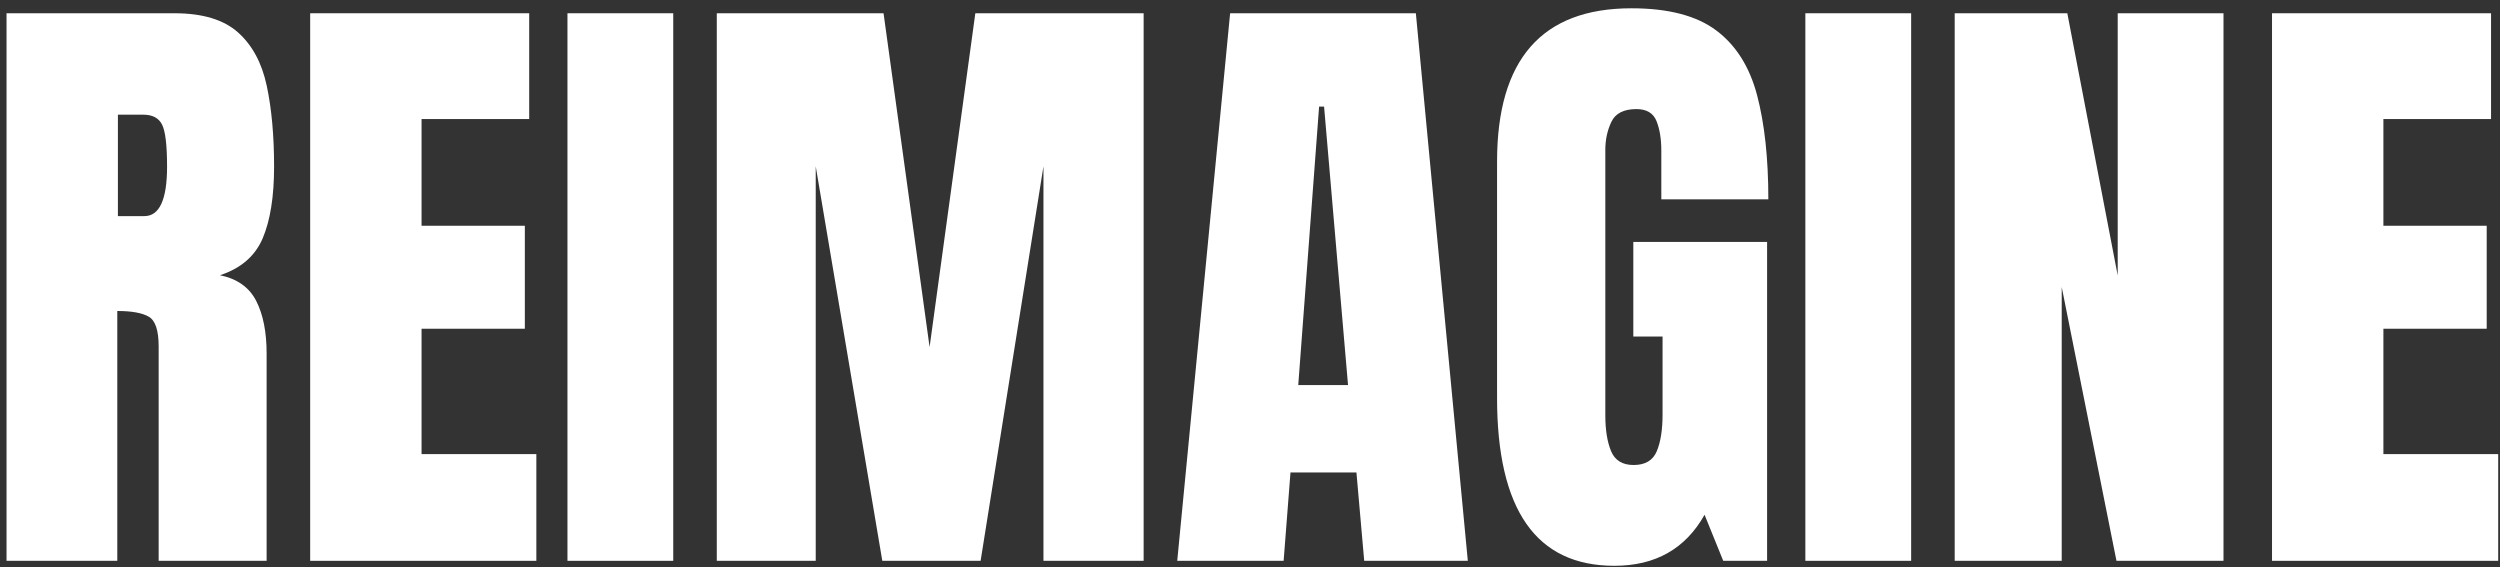
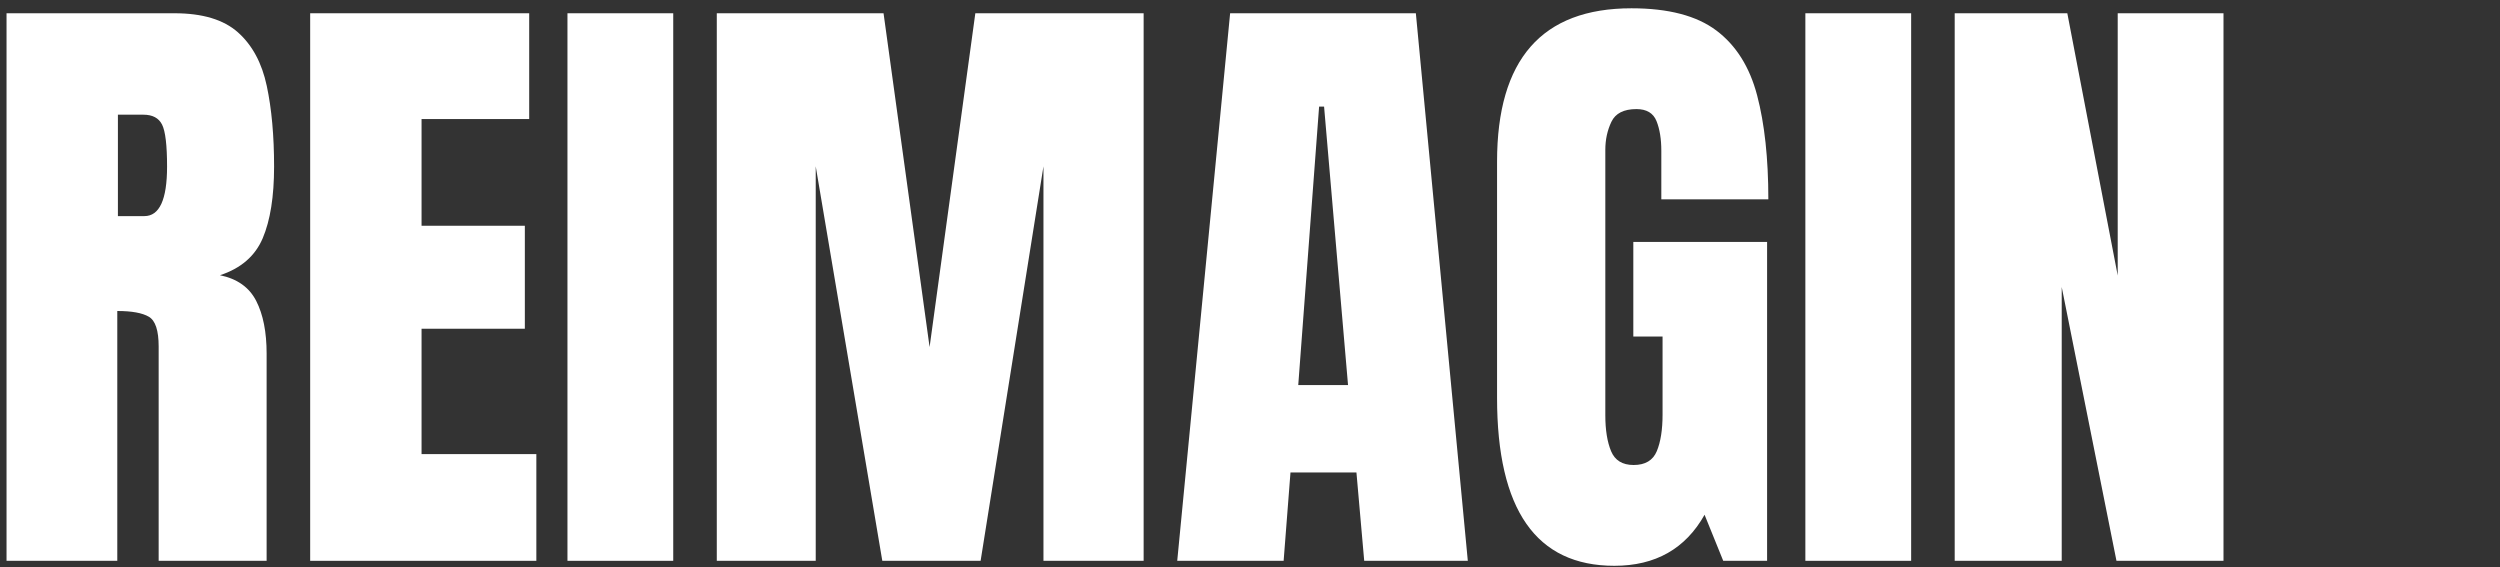
<svg xmlns="http://www.w3.org/2000/svg" width="282px" height="64px" viewBox="0 0 282 64" version="1.1">
  <rect x="0" y="0" width="282" height="64" fill="#333333" stroke="none" />
  <title>Group 51</title>
  <g id="One-Scroll" stroke="none" stroke-width="1" fill="none" fill-rule="evenodd">
    <g id="Group-51" transform="translate(0.737, 0.935)" fill="#FFFFFF" fill-rule="nonzero">
      <path d="M0,62.325 L0,0.561 L18.95,0.561 C22.109,0.561 24.495,1.281 26.109,2.72 C27.723,4.159 28.806,6.171 29.355,8.756 C29.905,11.341 30.18,14.376 30.18,17.862 C30.18,21.231 29.753,23.922 28.899,25.934 C28.045,27.946 26.437,29.338 24.074,30.11 C26.016,30.508 27.378,31.473 28.162,33.005 C28.946,34.537 29.338,36.52 29.338,38.953 L29.338,62.325 L17.16,62.325 L17.16,38.146 C17.16,36.345 16.792,35.228 16.055,34.795 C15.318,34.362 14.131,34.146 12.493,34.146 L12.493,62.325 L0,62.325 Z M12.563,23.442 L15.546,23.442 C17.254,23.442 18.108,21.582 18.108,17.862 C18.108,15.453 17.921,13.873 17.547,13.125 C17.172,12.376 16.47,12.002 15.441,12.002 L12.563,12.002 L12.563,23.442 Z" id="Shape" />
      <polygon id="Path" points="34.251 62.325 34.251 0.561 58.956 0.561 58.956 12.493 46.814 12.493 46.814 24.53 58.465 24.53 58.465 36.146 46.814 36.146 46.814 50.288 59.763 50.288 59.763 62.325" />
      <polygon id="Path" points="63.273 62.325 63.273 0.561 75.204 0.561 75.204 62.325" />
      <polygon id="Path" points="80.117 62.325 80.117 0.561 98.927 0.561 104.121 38.216 109.28 0.561 128.265 0.561 128.265 62.325 116.965 62.325 116.965 17.827 109.876 62.325 98.787 62.325 91.277 17.827 91.277 62.325" />
      <path d="M132.055,62.325 L138.021,0.561 L158.971,0.561 L164.832,62.325 L153.146,62.325 L152.269,52.359 L144.829,52.359 L144.057,62.325 L132.055,62.325 Z M145.706,42.498 L151.321,42.498 L148.619,11.089 L148.058,11.089 L145.706,42.498 Z" id="Shape" />
      <path d="M181.361,62.887 C172.541,62.887 168.131,56.57 168.131,43.936 L168.131,17.301 C168.131,5.767 173.184,0 183.291,0 C187.455,0 190.649,0.836 192.871,2.509 C195.094,4.182 196.626,6.621 197.468,9.826 C198.311,13.031 198.732,16.938 198.732,21.547 L186.66,21.547 L186.66,16.073 C186.66,14.739 186.479,13.622 186.116,12.721 C185.753,11.821 184.999,11.37 183.852,11.37 C182.425,11.37 181.484,11.85 181.027,12.809 C180.571,13.768 180.343,14.821 180.343,15.967 L180.343,45.902 C180.343,47.563 180.56,48.914 180.992,49.955 C181.425,50.996 182.273,51.517 183.537,51.517 C184.847,51.517 185.718,50.996 186.151,49.955 C186.584,48.914 186.8,47.539 186.8,45.832 L186.8,37.023 L183.501,37.023 L183.501,26.355 L198.591,26.355 L198.591,62.325 L193.643,62.325 L191.538,57.131 C189.385,60.968 185.993,62.887 181.361,62.887 Z" id="Path" />
      <polygon id="Path" points="202.908 62.325 202.908 0.561 214.84 0.561 214.84 62.325" />
      <polygon id="Path" points="219.753 62.325 219.753 0.561 232.456 0.561 238.141 30.145 238.141 0.561 250.073 0.561 250.073 62.325 238.001 62.325 231.825 31.443 231.825 62.325" />
-       <polygon id="Path" points="255.547 62.325 255.547 0.561 280.253 0.561 280.253 12.493 268.111 12.493 268.111 24.53 279.762 24.53 279.762 36.146 268.111 36.146 268.111 50.288 281.06 50.288 281.06 62.325" />
    </g>
  </g>
</svg>